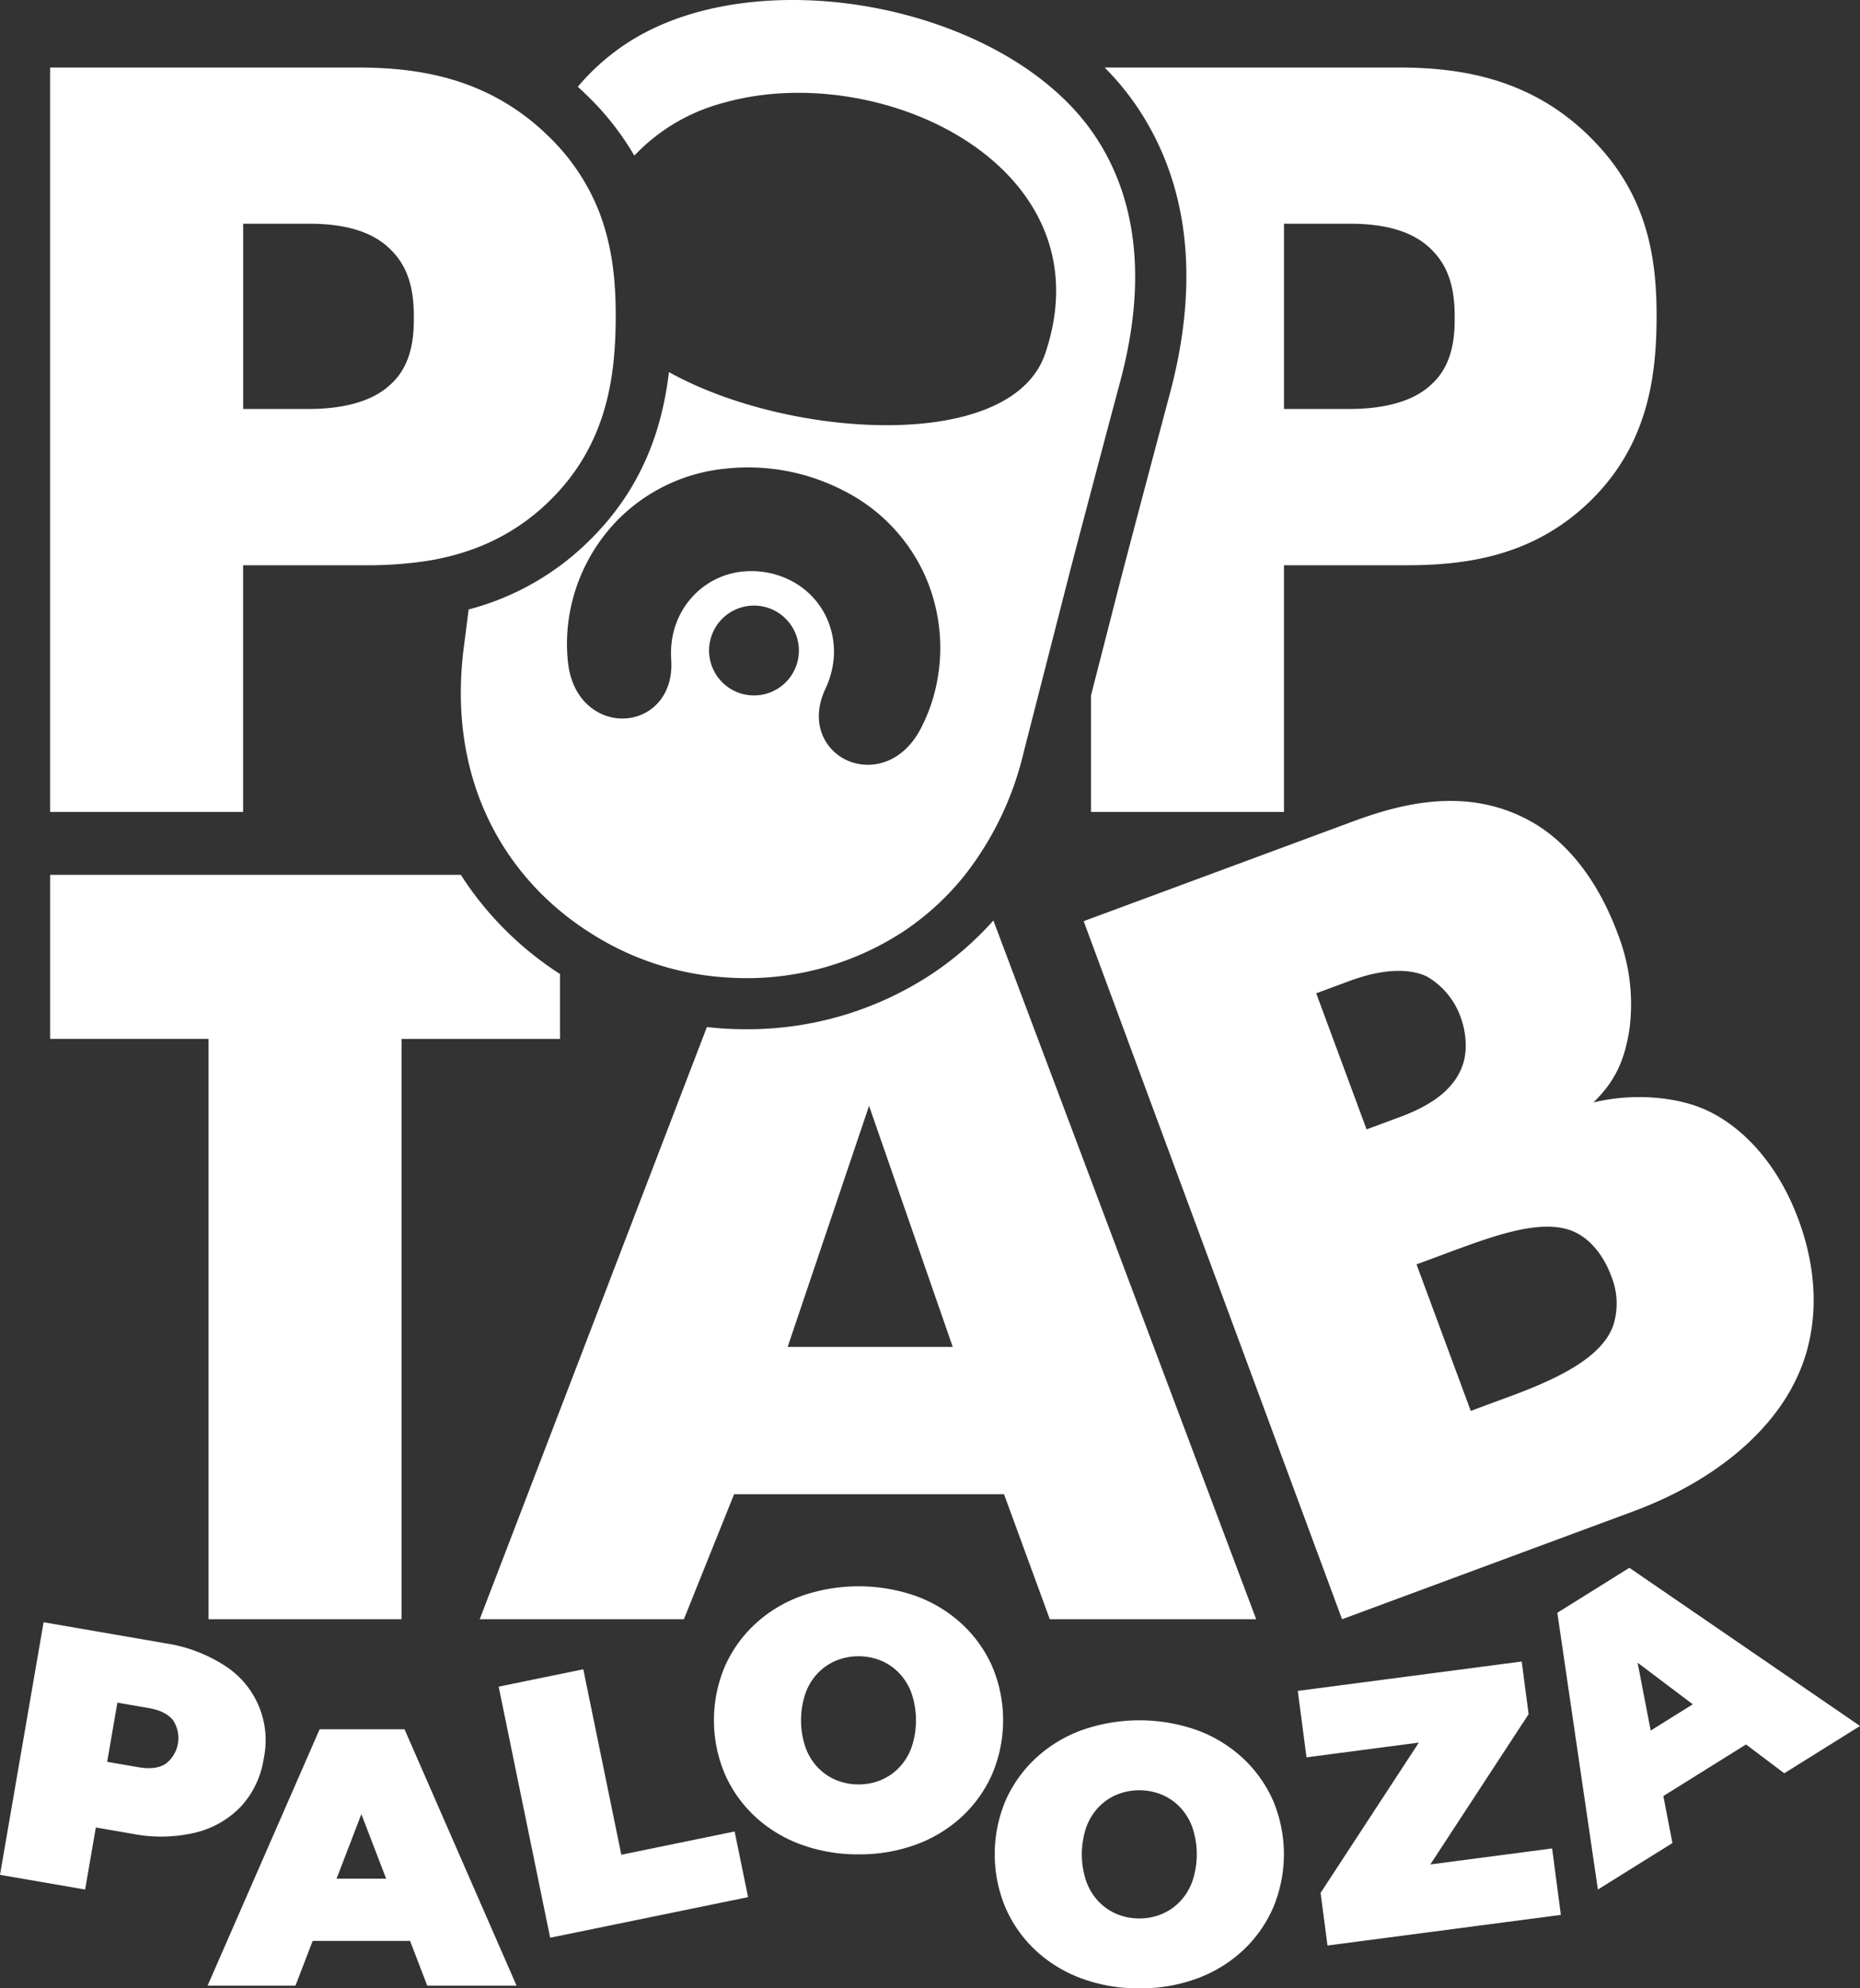
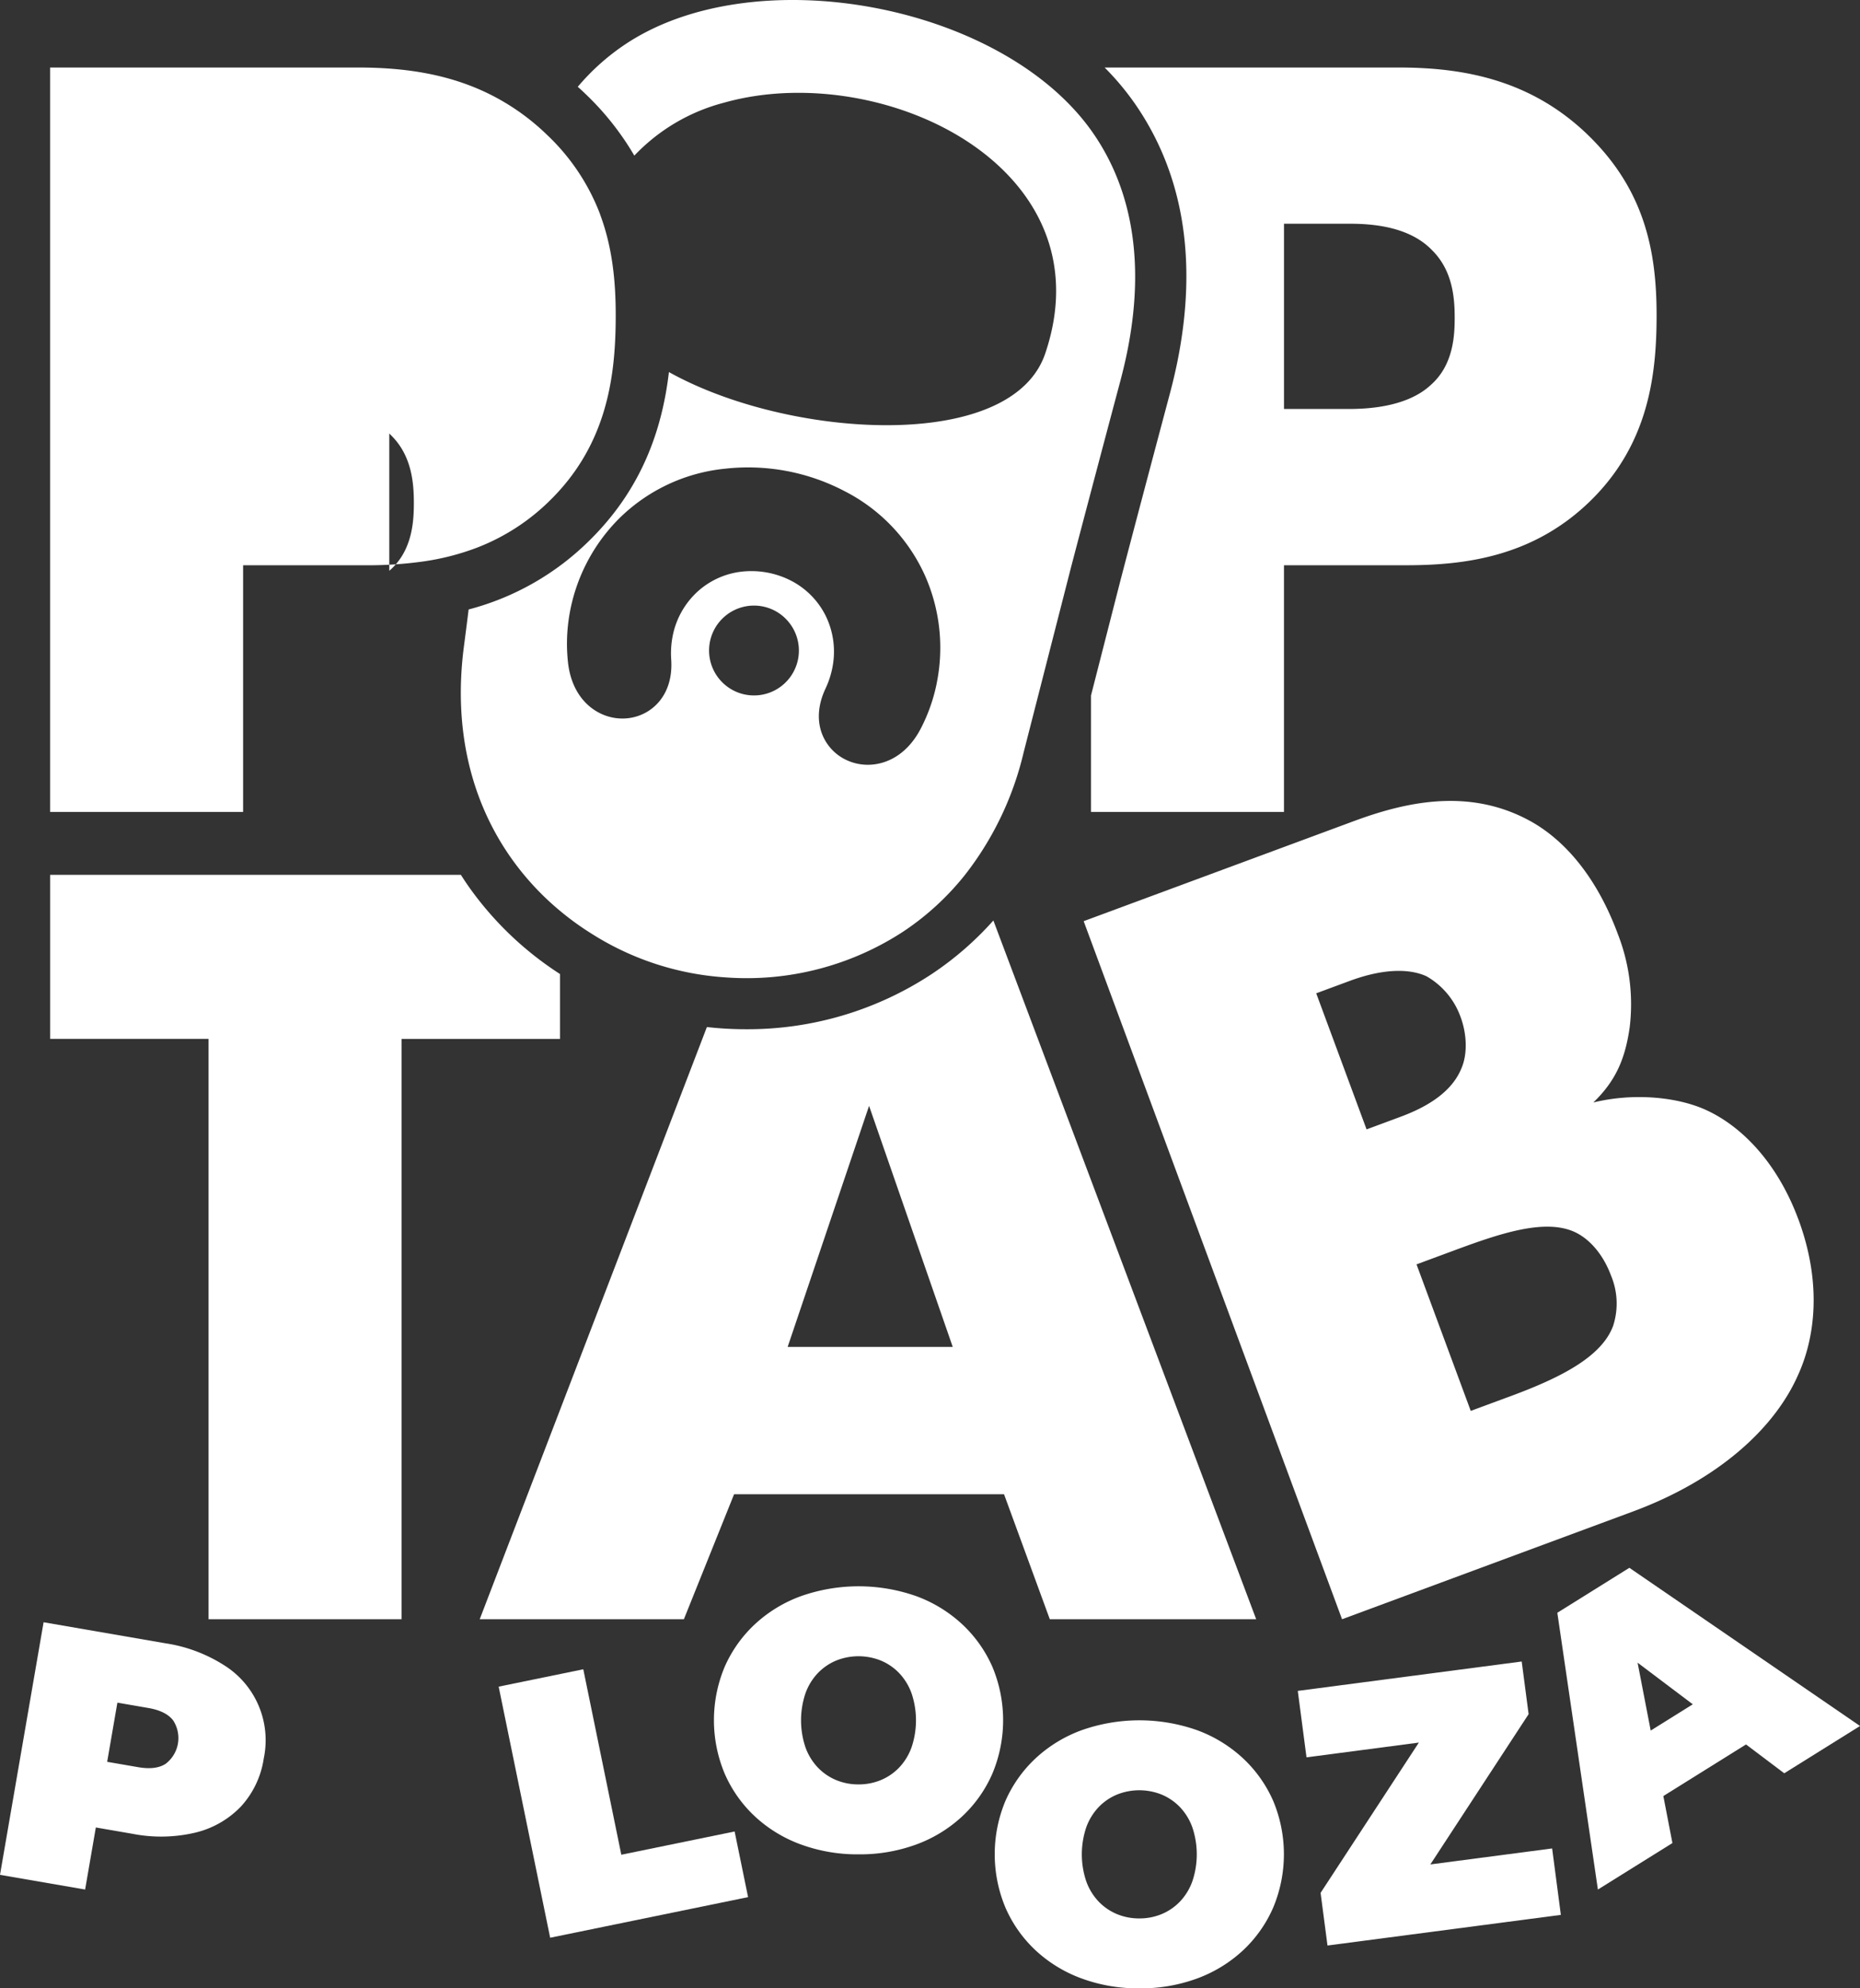
<svg xmlns="http://www.w3.org/2000/svg" width="357.593" height="382.121" viewBox="0 0 357.593 382.121">
  <rect x="0" y="0" width="357.593" height="382.121" fill="#333333" stroke="none" />
  <defs>
    <clipPath id="clip-path-pop-tab-palooza">
      <rect id="Rectangle_132" data-name="Rectangle 132" width="357.593" height="382.121" transform="translate(0 0)" fill="#fff" />
    </clipPath>
  </defs>
  <g id="Group_278" data-name="Group 278" transform="translate(0 0.002)">
    <g id="Group_277" data-name="Group 277" transform="translate(0 -0.002)" clip-path="url(#clip-path-pop-tab-palooza)">
      <path id="Path_1212" data-name="Path 1212" d="M1242.774,83.844c-10.941-10.509-23.807-12.866-36.247-12.866h-56.575a51.721,51.721,0,0,1,6.118,7.378c9.105,13.4,11.75,29.961,7.858,49.215-.4,1.949-.876,3.989-1.434,6.076-3.509,13.172-6.43,24.167-9.453,35.713l-5.71,22.3v22.373h37.1v-47.4h23.381c11.151,0,24.449-1.5,35.6-12.44s12.656-24.232,12.656-35.6c0-12.014-2.147-24.023-13.3-34.747M1212.531,132.1c-4.5,4.079-11.792,4.5-15.655,4.5h-12.44V101h12.656c4.715,0,11.583.642,15.871,5.146,3.857,3.857,4.289,9.009,4.289,12.866,0,3.431-.216,9.225-4.721,13.082" transform="translate(-937.582 -58.002)" fill="#fff" />
      <path id="Path_1213" data-name="Path 1213" d="M133.255,858.447q-.8-1.143-1.541-2.309H52.754v31.532H83.207V999.2h37.1V887.671H150.77V875.2a63.6,63.6,0,0,1-17.515-16.753m100.835,6.466a61.223,61.223,0,0,1-11.864,10.3A64.288,64.288,0,0,1,186.5,885.811a66.555,66.555,0,0,1-7.486-.42L135.337,999.2h39.252l9.651-24.023h51.9l8.8,24.023h39.678Zm-39.552,81.953,15.655-46.33,16.087,46.33Zm194.316-24.52c-3.947-10.659-10.767-17.965-18.132-21.185-5.716-2.459-13.946-3.071-21.281-1.272,4.2-4.073,6.106-8.206,6.988-14.48a37.06,37.06,0,0,0-2.285-17.9c-4.4-11.87-11.067-18.774-17.557-22.091-11.594-6-23.585-3.161-33.236.414l-51.9,19.212L301.126,999.2l55.921-20.706c16.489-6.106,27.226-16.027,31.712-26.152,3.167-6.886,4.793-17.323.1-30M305.84,905.059l-9.681-26.152,6.436-2.381c6.838-2.531,11.733-2.285,14.762-.894a14.7,14.7,0,0,1,6.568,7.864c1.122,3.011,1.452,7.006.06,10.041-2.2,5.158-8.092,7.8-11.708,9.135Zm47.385,37.8c-2.183,5.836-9.855,9.825-19.512,13.4l-7.846,2.9L315.443,931l7.24-2.681c8.649-3.2,17.377-6.2,23.165-3.539,2.753,1.266,5.428,4.163,6.994,8.386a13.9,13.9,0,0,1,.384,9.693" transform="translate(-43.11 -688.014)" fill="#fff" />
      <path id="Path_1214" data-name="Path 1214" d="M606.384,25.876c-.2-.294-.4-.582-.606-.87C588.2.558,540.548-8.169,515.806,8.806a43.728,43.728,0,0,0-8.7,7.875c.5.438,1,.9,1.488,1.374a53.922,53.922,0,0,1,9.387,11.852,36.368,36.368,0,0,1,17.263-10.179c16.045-4.523,36.1-.744,49.4,9.309,11.57,8.751,18.019,22.163,12.326,38.922-2.585,7.606-10.9,11.769-21.467,13.184-15.829,2.123-36.745-1.818-50.714-9.555-.054-.03-.108-.06-.156-.09-1.242,10.587-4.961,22.247-15.313,32.4a51.424,51.424,0,0,1-23.195,13.226q-.45,3.626-.924,7.246c-2.111,16.363,1.721,30.015,9.021,40.416.81,1.152,1.661,2.267,2.549,3.335a52.681,52.681,0,0,0,6.916,6.916,54.555,54.555,0,0,0,5.98,4.337,54.675,54.675,0,0,0,25.93,8.463,55.037,55.037,0,0,0,34.106-8.823,51.742,51.742,0,0,0,11.858-10.893,60.8,60.8,0,0,0,11.253-23.471l9.165-35.785q1.9-7.243,3.8-14.42,2.834-10.715,5.668-21.329c.5-1.914.936-3.743,1.29-5.5,3.431-16.951.99-30.938-6.352-41.741M549.467,126.633a8.634,8.634,0,1,1-3.713-8.817,8.725,8.725,0,0,1,2.357,2.333,8.626,8.626,0,0,1,1.356,6.484m26.638,4.739a33.067,33.067,0,0,1-3.089,8.709c-2.543,4.852-6.472,6.886-10.137,6.892a9.677,9.677,0,0,1-4.181-.942,9.132,9.132,0,0,1-3.317-2.669c-2.076-2.669-2.741-6.58-.642-11.037a17.282,17.282,0,0,0,1.331-4.073,15.659,15.659,0,0,0-1.32-9.951,15.219,15.219,0,0,0-7.174-6.97,16.7,16.7,0,0,0-8.194-1.542,15.172,15.172,0,0,0-9.219,3.881,15.637,15.637,0,0,0-4.853,8.787,17.307,17.307,0,0,0-.24,4.277c.336,4.912-1.716,8.313-4.612,10.047a9.246,9.246,0,0,1-4.061,1.277,9.605,9.605,0,0,1-4.241-.648c-3.407-1.338-6.328-4.667-6.928-10.107a33.109,33.109,0,0,1,.288-9.237,34.256,34.256,0,0,1,9.573-18.45,33.71,33.71,0,0,1,20.328-9.543,39.965,39.965,0,0,1,23.027,4.337A33.756,33.756,0,0,1,573.9,110.7a34.175,34.175,0,0,1,2.2,20.67" transform="translate(-396.029 0.002)" fill="#fff" />
-       <path id="Path_1215" data-name="Path 1215" d="M158.5,99.223a41.041,41.041,0,0,0-10.3-15.379.565.565,0,0,1-.06-.06A44.011,44.011,0,0,0,140.2,77.72c-8.961-5.362-18.732-6.742-28.251-6.742h-59.2V214.034h37.1v-47.4h23.375a76.757,76.757,0,0,0,11.222-.726,47.992,47.992,0,0,0,10.221-2.6,40.727,40.727,0,0,0,14.162-9.117c10.191-9.987,12.326-21.947,12.614-32.606.03-1.008.042-2.009.042-2.993,0-6.526-.636-13.052-3-19.368M117.954,132.1c-4.5,4.079-11.8,4.5-15.655,4.5H89.859V101h12.656c4.715,0,11.577.642,15.871,5.146,3.857,3.857,4.289,9.009,4.289,12.866,0,3.431-.216,9.225-4.721,13.082" transform="translate(-43.11 -58.002)" fill="#fff" />
+       <path id="Path_1215" data-name="Path 1215" d="M158.5,99.223a41.041,41.041,0,0,0-10.3-15.379.565.565,0,0,1-.06-.06A44.011,44.011,0,0,0,140.2,77.72c-8.961-5.362-18.732-6.742-28.251-6.742h-59.2V214.034h37.1v-47.4h23.375a76.757,76.757,0,0,0,11.222-.726,47.992,47.992,0,0,0,10.221-2.6,40.727,40.727,0,0,0,14.162-9.117c10.191-9.987,12.326-21.947,12.614-32.606.03-1.008.042-2.009.042-2.993,0-6.526-.636-13.052-3-19.368M117.954,132.1c-4.5,4.079-11.8,4.5-15.655,4.5H89.859h12.656c4.715,0,11.577.642,15.871,5.146,3.857,3.857,4.289,9.009,4.289,12.866,0,3.431-.216,9.225-4.721,13.082" transform="translate(-43.11 -58.002)" fill="#fff" />
      <path id="Path_1216" data-name="Path 1216" d="M0,1753.893l8.381-48.542,23.369,4.035a29.025,29.025,0,0,1,11.371,4.249,16.991,16.991,0,0,1,7.589,17.878,17.453,17.453,0,0,1-4.381,9.241,17.947,17.947,0,0,1-8.758,5.022,28.624,28.624,0,0,1-12.143.224l-14.285-2.466,8.491-5.747-3.269,18.931Zm19.323-14.3-6-8.677,13.245,2.287q3.4.587,5.291-.657a6.217,6.217,0,0,0,1.437-8.321q-1.367-1.806-4.764-2.394l-13.245-2.287,8.562-6.163Z" transform="translate(0 -1393.588)" fill="#fff" />
-       <path id="Path_1217" data-name="Path 1217" d="M218.327,1867.1l21.534-49.26h16.326l21.534,49.26H260.55l-15.9-41.378h6.474l-15.9,41.378Zm12.808-8.585,4.222-11.963h22.659l4.222,11.963Z" transform="translate(-178.414 -1485.509)" fill="#fff" />
      <path id="Path_1218" data-name="Path 1218" d="M534.324,1806.374l-9.9-48.255,16.269-3.337,7.31,35.64,21.784-4.468,2.588,12.615Z" transform="translate(-428.553 -1433.981)" fill="#fff" />
      <path id="Path_1219" data-name="Path 1219" d="M778.594,1719.067a31.511,31.511,0,0,1-11.083-1.9,26.128,26.128,0,0,1-8.832-5.383,24.713,24.713,0,0,1-5.805-8.2,26.548,26.548,0,0,1,0-20.584,24.822,24.822,0,0,1,5.805-8.163,26.13,26.13,0,0,1,8.832-5.383,33.382,33.382,0,0,1,22.2,0,26.22,26.22,0,0,1,8.8,5.383,24.854,24.854,0,0,1,5.806,8.163,26.55,26.55,0,0,1,0,20.584,24.744,24.744,0,0,1-5.806,8.2,26.218,26.218,0,0,1-8.8,5.383,31.433,31.433,0,0,1-11.119,1.9m0-13.441a11.038,11.038,0,0,0,4.328-.844,10.4,10.4,0,0,0,3.519-2.428,11.074,11.074,0,0,0,2.357-3.87,16.26,16.26,0,0,0,0-10.345,11.082,11.082,0,0,0-2.357-3.87,10.4,10.4,0,0,0-3.519-2.428,11.512,11.512,0,0,0-8.656,0,10.4,10.4,0,0,0-3.519,2.428,11.062,11.062,0,0,0-2.357,3.87,16.26,16.26,0,0,0,0,10.345,11.055,11.055,0,0,0,2.357,3.87,10.4,10.4,0,0,0,3.519,2.428,11.04,11.04,0,0,0,4.328.844" transform="translate(-613.54 -1362.701)" fill="#fff" />
      <path id="Path_1220" data-name="Path 1220" d="M1073.883,1859.952a31.51,31.51,0,0,1-11.083-1.9,26.13,26.13,0,0,1-8.832-5.383,24.712,24.712,0,0,1-5.806-8.2,26.551,26.551,0,0,1,0-20.584,24.82,24.82,0,0,1,5.806-8.163,26.13,26.13,0,0,1,8.832-5.383,33.377,33.377,0,0,1,22.2,0,26.221,26.221,0,0,1,8.8,5.383,24.855,24.855,0,0,1,5.806,8.163,26.55,26.55,0,0,1,0,20.584,24.747,24.747,0,0,1-5.806,8.2,26.221,26.221,0,0,1-8.8,5.383,31.431,31.431,0,0,1-11.119,1.9m0-13.441a11.04,11.04,0,0,0,4.328-.844,10.409,10.409,0,0,0,3.519-2.428,11.074,11.074,0,0,0,2.357-3.87,16.265,16.265,0,0,0,0-10.345,11.084,11.084,0,0,0-2.357-3.87,10.411,10.411,0,0,0-3.519-2.428,11.514,11.514,0,0,0-8.656,0,10.4,10.4,0,0,0-3.519,2.428,11.064,11.064,0,0,0-2.357,3.87,16.265,16.265,0,0,0,0,10.345,11.055,11.055,0,0,0,2.357,3.87,10.4,10.4,0,0,0,3.519,2.428,11.04,11.04,0,0,0,4.328.844" transform="translate(-854.846 -1477.83)" fill="#fff" />
      <path id="Path_1221" data-name="Path 1221" d="M1370.513,1801.188l-1.328-10.117,23.055-35.248,2.774,5.456-28.537,3.745-1.676-12.769,43.05-5.649,1.328,10.117-23.055,35.248-2.774-5.456,30.351-3.983,1.676,12.768Z" transform="translate(-1115.296 -1427.3)" fill="#fff" />
      <path id="Path_1222" data-name="Path 1222" d="M1645.517,1709.936l-7.8-53.191,13.852-8.641,44.343,30.4-14.568,9.089-35.4-26.689,5.493-3.427,8.408,43.525Zm6.322-14.063-2.75-12.385,19.225-11.994,9.914,7.915Z" transform="translate(-1338.315 -1346.805)" fill="#fff" />
    </g>
  </g>
</svg>